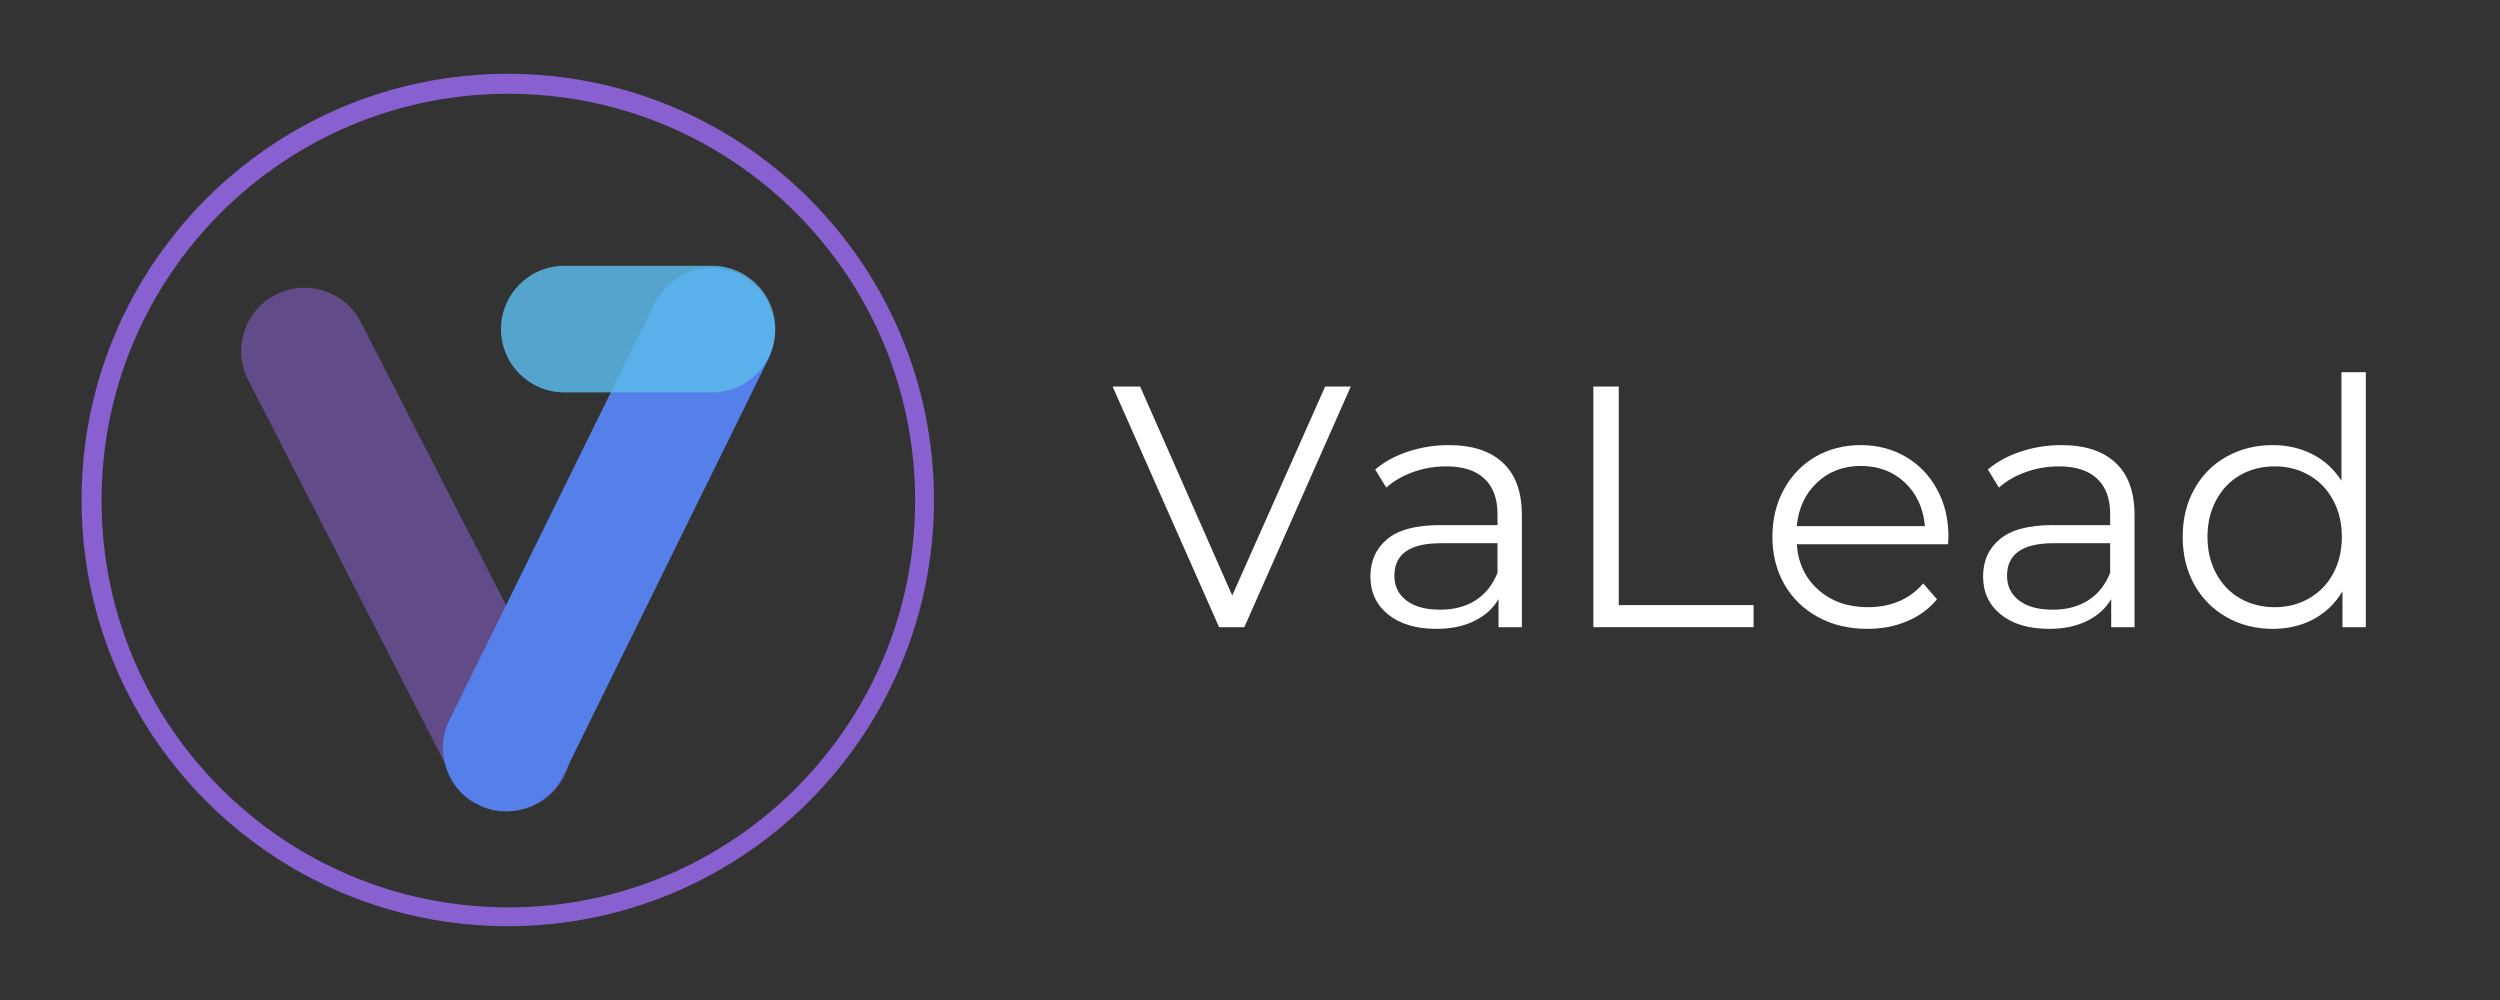
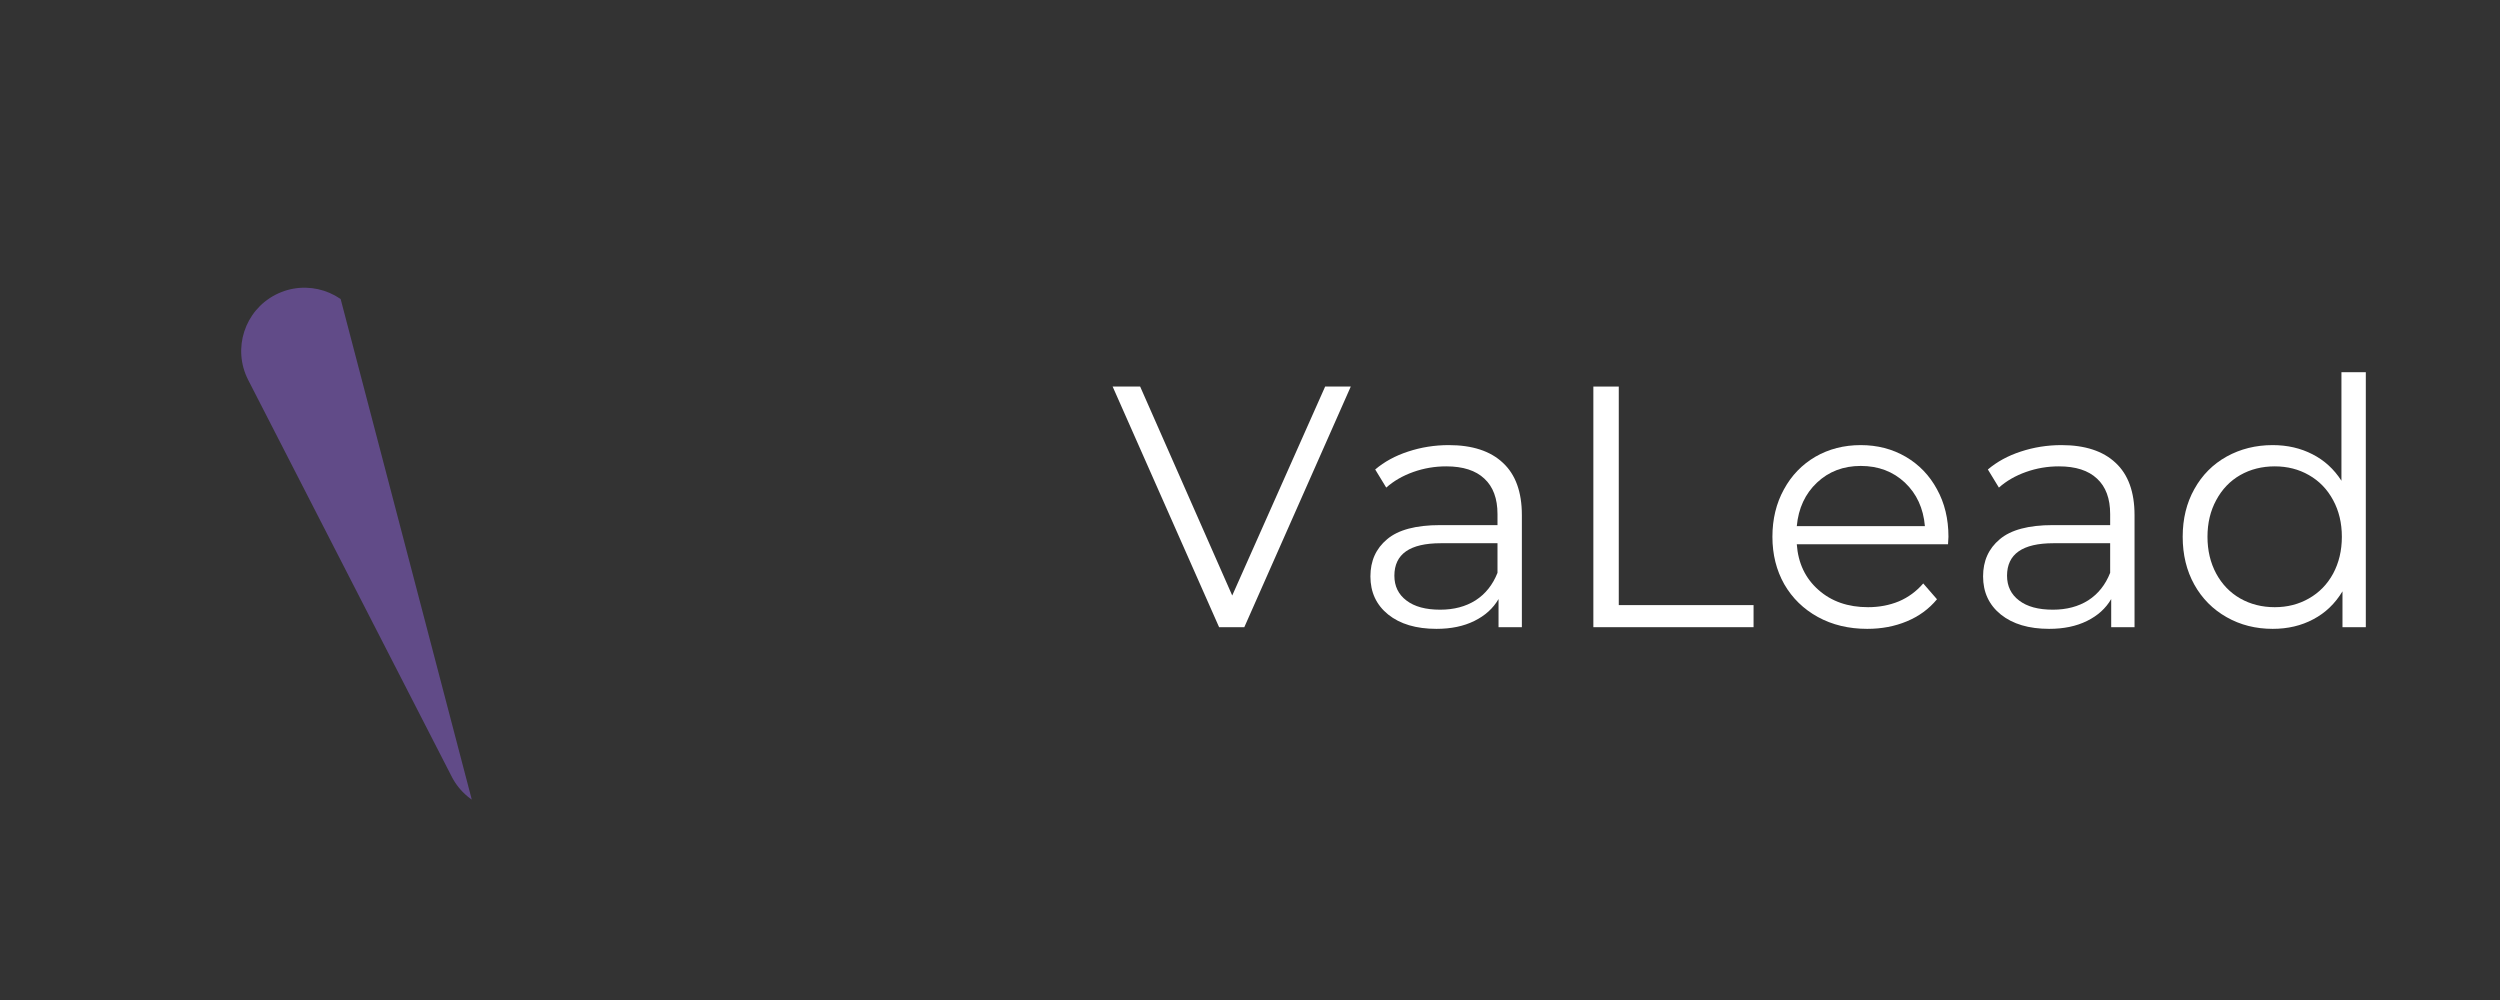
<svg xmlns="http://www.w3.org/2000/svg" width="250" zoomAndPan="magnify" viewBox="0 0 187.5 75" height="100" preserveAspectRatio="xMidYMid meet" version="1.2">
  <rect x="0" y="0" width="187.5" height="75" fill="#333333" stroke="none" />
  <defs>
    <clipPath id="2cb11ca5df">
-       <path d="M 6.117 5.535 L 70.047 5.535 L 70.047 69.465 L 6.117 69.465 Z M 6.117 5.535 " />
-     </clipPath>
+       </clipPath>
    <clipPath id="8b1a0fb647">
-       <path d="M 38.082 5.535 C 20.43 5.535 6.117 19.844 6.117 37.5 C 6.117 55.152 20.43 69.465 38.082 69.465 C 55.734 69.465 70.047 55.152 70.047 37.5 C 70.047 19.844 55.734 5.535 38.082 5.535 Z M 38.082 5.535 " />
-     </clipPath>
+       </clipPath>
    <filter x="0%" y="0%" width="100%" filterUnits="objectBoundingBox" id="3e1cd2278a" height="100%">
      <feColorMatrix values="0 0 0 0 1 0 0 0 0 1 0 0 0 0 1 0 0 0 1 0" type="matrix" in="SourceGraphic" />
    </filter>
    <clipPath id="935750bc36">
      <path d="M 2 2 L 27 2 L 27 42 L 2 42 Z M 2 2 " />
    </clipPath>
    <clipPath id="abcb84d082">
      <path d="M 8.895 0.934 L 28.504 39.156 L 20.055 43.488 L 0.445 5.27 Z M 8.895 0.934 " />
    </clipPath>
    <clipPath id="01fec39131">
      <path d="M 11.062 5.16 L 26.324 34.906 C 27.52 37.238 26.598 40.102 24.266 41.297 C 21.934 42.496 19.07 41.574 17.875 39.242 L 2.613 9.496 C 1.418 7.16 2.336 4.301 4.672 3.102 C 7.004 1.906 9.867 2.828 11.062 5.16 Z M 11.062 5.16 " />
    </clipPath>
    <clipPath id="e1c8757021">
      <rect x="0" width="29" y="0" height="44" />
    </clipPath>
    <clipPath id="58379aa82d">
-       <path d="M 33 20 L 59 20 L 59 61 L 33 61 Z M 33 20 " />
-     </clipPath>
+       </clipPath>
    <clipPath id="a270f09846">
      <path d="M 59.719 22.684 L 40.121 62.484 L 31.602 58.289 L 51.199 18.488 Z M 59.719 22.684 " />
    </clipPath>
    <clipPath id="11994392f3">
-       <path d="M 57.621 26.941 L 42.227 58.203 C 41.07 60.555 38.223 61.523 35.871 60.367 C 33.52 59.207 32.551 56.363 33.707 54.008 L 49.102 22.75 C 50.258 20.395 53.105 19.426 55.457 20.586 C 57.809 21.746 58.777 24.59 57.621 26.941 Z M 57.621 26.941 " />
-     </clipPath>
+       </clipPath>
    <clipPath id="dc9b041289">
      <path d="M 0.574 0.934 L 21.164 0.934 L 21.164 10.43 L 0.574 10.43 Z M 0.574 0.934 " />
    </clipPath>
    <clipPath id="adcc0a16fb">
      <path d="M 5.324 0.934 L 16.398 0.934 C 19.02 0.934 21.145 3.059 21.145 5.684 C 21.145 8.305 19.02 10.43 16.398 10.43 L 5.324 10.43 C 2.699 10.43 0.574 8.305 0.574 5.684 C 0.574 3.059 2.699 0.934 5.324 0.934 Z M 5.324 0.934 " />
    </clipPath>
    <clipPath id="f19354fbb0">
-       <rect x="0" width="22" y="0" height="11" />
-     </clipPath>
+       </clipPath>
  </defs>
  <g id="749c6e5c36">
    <g clip-rule="nonzero" clip-path="url(#2cb11ca5df)">
      <g clip-rule="nonzero" clip-path="url(#8b1a0fb647)">
        <path style="fill:none;stroke-width:13.557;stroke-linecap:butt;stroke-linejoin:miter;stroke:#8860d0;stroke-opacity:1;stroke-miterlimit:4;" d="M 144.835 0.009 C 64.852 0.009 0.002 64.841 0.002 144.841 C 0.002 224.824 64.852 289.674 144.835 289.674 C 224.818 289.674 289.668 224.824 289.668 144.841 C 289.668 64.841 224.818 0.009 144.835 0.009 Z M 144.835 0.009 " transform="matrix(0.221,0,0,0.221,6.117,5.533)" />
      </g>
    </g>
    <g mask="url(#8ca34638d2)" transform="matrix(1,0,0,1,16,19)">
      <g clip-path="url(#e1c8757021)">
        <g clip-rule="nonzero" clip-path="url(#935750bc36)">
          <g clip-rule="nonzero" clip-path="url(#abcb84d082)">
            <g clip-rule="nonzero" clip-path="url(#01fec39131)">
-               <path style=" stroke:none;fill-rule:nonzero;fill:#8860d0;fill-opacity:1;" d="M 8.895 0.934 L 28.484 39.121 L 20.035 43.457 L 0.445 5.27 Z M 8.895 0.934 " />
+               <path style=" stroke:none;fill-rule:nonzero;fill:#8860d0;fill-opacity:1;" d="M 8.895 0.934 L 20.035 43.457 L 0.445 5.27 Z M 8.895 0.934 " />
            </g>
          </g>
        </g>
      </g>
      <mask id="8ca34638d2">
        <g filter="url(#3e1cd2278a)">
          <rect x="0" width="187.5" y="0" height="75" style="fill:#000000;fill-opacity:0.54;stroke:none;" />
        </g>
      </mask>
    </g>
    <g clip-rule="nonzero" clip-path="url(#58379aa82d)">
      <g clip-rule="nonzero" clip-path="url(#a270f09846)">
        <g clip-rule="nonzero" clip-path="url(#11994392f3)">
          <path style=" stroke:none;fill-rule:nonzero;fill:#5680e9;fill-opacity:1;" d="M 59.719 22.684 L 40.137 62.453 L 31.617 58.258 L 51.199 18.488 Z M 59.719 22.684 " />
        </g>
      </g>
    </g>
    <g mask="url(#b3c80805f9)" transform="matrix(1,0,0,1,37,19)">
      <g clip-path="url(#f19354fbb0)">
        <g clip-rule="nonzero" clip-path="url(#dc9b041289)">
          <g clip-rule="nonzero" clip-path="url(#adcc0a16fb)">
            <path style=" stroke:none;fill-rule:nonzero;fill:#5ab9ea;fill-opacity:1;" d="M 0.574 0.934 L 21.164 0.934 L 21.164 10.43 L 0.574 10.43 Z M 0.574 0.934 " />
          </g>
        </g>
      </g>
      <mask id="b3c80805f9">
        <g filter="url(#3e1cd2278a)">
          <rect x="0" width="187.5" y="0" height="75" style="fill:#000000;fill-opacity:0.84;stroke:none;" />
        </g>
      </mask>
    </g>
    <g style="fill:#ffffff;fill-opacity:1;">
      <g transform="translate(83.37, 47.039)">
        <path style="stroke:none" d="M 17.938 -18.047 L 9.953 0 L 8.062 0 L 0.078 -18.047 L 2.141 -18.047 L 9.047 -2.375 L 16.016 -18.047 Z M 17.938 -18.047 " />
      </g>
    </g>
    <g style="fill:#ffffff;fill-opacity:1;">
      <g transform="translate(101.359, 47.039)">
        <path style="stroke:none" d="M 7.297 -13.656 C 9.066 -13.656 10.422 -13.211 11.359 -12.328 C 12.305 -11.453 12.781 -10.145 12.781 -8.406 L 12.781 0 L 11.031 0 L 11.031 -2.109 C 10.625 -1.41 10.02 -0.863 9.219 -0.469 C 8.414 -0.07 7.469 0.125 6.375 0.125 C 4.852 0.125 3.645 -0.234 2.75 -0.953 C 1.863 -1.672 1.422 -2.625 1.422 -3.812 C 1.422 -4.969 1.836 -5.895 2.672 -6.594 C 3.504 -7.301 4.832 -7.656 6.656 -7.656 L 10.953 -7.656 L 10.953 -8.484 C 10.953 -9.648 10.625 -10.535 9.969 -11.141 C 9.32 -11.754 8.367 -12.062 7.109 -12.062 C 6.254 -12.062 5.43 -11.922 4.641 -11.641 C 3.848 -11.359 3.172 -10.969 2.609 -10.469 L 1.781 -11.828 C 2.469 -12.41 3.289 -12.859 4.25 -13.172 C 5.219 -13.492 6.234 -13.656 7.297 -13.656 Z M 6.656 -1.312 C 7.688 -1.312 8.57 -1.547 9.312 -2.016 C 10.051 -2.492 10.598 -3.18 10.953 -4.078 L 10.953 -6.297 L 6.703 -6.297 C 4.379 -6.297 3.219 -5.484 3.219 -3.859 C 3.219 -3.078 3.52 -2.457 4.125 -2 C 4.727 -1.539 5.57 -1.312 6.656 -1.312 Z M 6.656 -1.312 " />
      </g>
    </g>
    <g style="fill:#ffffff;fill-opacity:1;">
      <g transform="translate(116.564, 47.039)">
        <path style="stroke:none" d="M 2.938 -18.047 L 4.844 -18.047 L 4.844 -1.656 L 14.953 -1.656 L 14.953 0 L 2.938 0 Z M 2.938 -18.047 " />
      </g>
    </g>
    <g style="fill:#ffffff;fill-opacity:1;">
      <g transform="translate(131.743, 47.039)">
        <path style="stroke:none" d="M 14.359 -6.219 L 3.016 -6.219 C 3.117 -4.801 3.66 -3.66 4.641 -2.797 C 5.617 -1.93 6.859 -1.5 8.359 -1.5 C 9.191 -1.5 9.961 -1.645 10.672 -1.938 C 11.379 -2.238 11.988 -2.688 12.5 -3.281 L 13.531 -2.094 C 12.926 -1.363 12.172 -0.812 11.266 -0.438 C 10.367 -0.062 9.379 0.125 8.297 0.125 C 6.91 0.125 5.676 -0.172 4.594 -0.766 C 3.52 -1.359 2.68 -2.176 2.078 -3.219 C 1.484 -4.27 1.188 -5.457 1.188 -6.781 C 1.188 -8.102 1.473 -9.285 2.047 -10.328 C 2.617 -11.379 3.406 -12.195 4.406 -12.781 C 5.414 -13.363 6.551 -13.656 7.812 -13.656 C 9.062 -13.656 10.188 -13.363 11.188 -12.781 C 12.188 -12.195 12.969 -11.383 13.531 -10.344 C 14.102 -9.312 14.391 -8.125 14.391 -6.781 Z M 7.812 -12.094 C 6.508 -12.094 5.414 -11.676 4.531 -10.844 C 3.645 -10.008 3.141 -8.922 3.016 -7.578 L 12.625 -7.578 C 12.508 -8.922 12.008 -10.008 11.125 -10.844 C 10.238 -11.676 9.133 -12.094 7.812 -12.094 Z M 7.812 -12.094 " />
      </g>
    </g>
    <g style="fill:#ffffff;fill-opacity:1;">
      <g transform="translate(147.309, 47.039)">
        <path style="stroke:none" d="M 7.297 -13.656 C 9.066 -13.656 10.422 -13.211 11.359 -12.328 C 12.305 -11.453 12.781 -10.145 12.781 -8.406 L 12.781 0 L 11.031 0 L 11.031 -2.109 C 10.625 -1.41 10.02 -0.863 9.219 -0.469 C 8.414 -0.07 7.469 0.125 6.375 0.125 C 4.852 0.125 3.645 -0.234 2.75 -0.953 C 1.863 -1.672 1.422 -2.625 1.422 -3.812 C 1.422 -4.969 1.836 -5.895 2.672 -6.594 C 3.504 -7.301 4.832 -7.656 6.656 -7.656 L 10.953 -7.656 L 10.953 -8.484 C 10.953 -9.648 10.625 -10.535 9.969 -11.141 C 9.32 -11.754 8.367 -12.062 7.109 -12.062 C 6.254 -12.062 5.43 -11.922 4.641 -11.641 C 3.848 -11.359 3.172 -10.969 2.609 -10.469 L 1.781 -11.828 C 2.469 -12.41 3.289 -12.859 4.25 -13.172 C 5.219 -13.492 6.234 -13.656 7.297 -13.656 Z M 6.656 -1.312 C 7.688 -1.312 8.57 -1.547 9.312 -2.016 C 10.051 -2.492 10.598 -3.18 10.953 -4.078 L 10.953 -6.297 L 6.703 -6.297 C 4.379 -6.297 3.219 -5.484 3.219 -3.859 C 3.219 -3.078 3.52 -2.457 4.125 -2 C 4.727 -1.539 5.57 -1.312 6.656 -1.312 Z M 6.656 -1.312 " />
      </g>
    </g>
    <g style="fill:#ffffff;fill-opacity:1;">
      <g transform="translate(162.514, 47.039)">
        <path style="stroke:none" d="M 14.922 -19.125 L 14.922 0 L 13.172 0 L 13.172 -2.688 C 12.617 -1.77 11.891 -1.07 10.984 -0.594 C 10.086 -0.113 9.07 0.125 7.938 0.125 C 6.664 0.125 5.516 -0.164 4.484 -0.75 C 3.453 -1.332 2.645 -2.145 2.062 -3.188 C 1.477 -4.238 1.188 -5.438 1.188 -6.781 C 1.188 -8.125 1.477 -9.316 2.062 -10.359 C 2.645 -11.41 3.453 -12.223 4.484 -12.797 C 5.516 -13.367 6.664 -13.656 7.938 -13.656 C 9.039 -13.656 10.035 -13.426 10.922 -12.969 C 11.805 -12.52 12.531 -11.859 13.094 -10.984 L 13.094 -19.125 Z M 8.094 -1.5 C 9.039 -1.5 9.895 -1.719 10.656 -2.156 C 11.426 -2.594 12.031 -3.211 12.469 -4.016 C 12.906 -4.828 13.125 -5.75 13.125 -6.781 C 13.125 -7.812 12.906 -8.727 12.469 -9.531 C 12.031 -10.344 11.426 -10.969 10.656 -11.406 C 9.895 -11.844 9.039 -12.062 8.094 -12.062 C 7.133 -12.062 6.27 -11.844 5.5 -11.406 C 4.738 -10.969 4.141 -10.344 3.703 -9.531 C 3.266 -8.727 3.047 -7.812 3.047 -6.781 C 3.047 -5.75 3.266 -4.828 3.703 -4.016 C 4.141 -3.211 4.738 -2.594 5.5 -2.156 C 6.27 -1.719 7.133 -1.5 8.094 -1.5 Z M 8.094 -1.5 " />
      </g>
    </g>
  </g>
</svg>